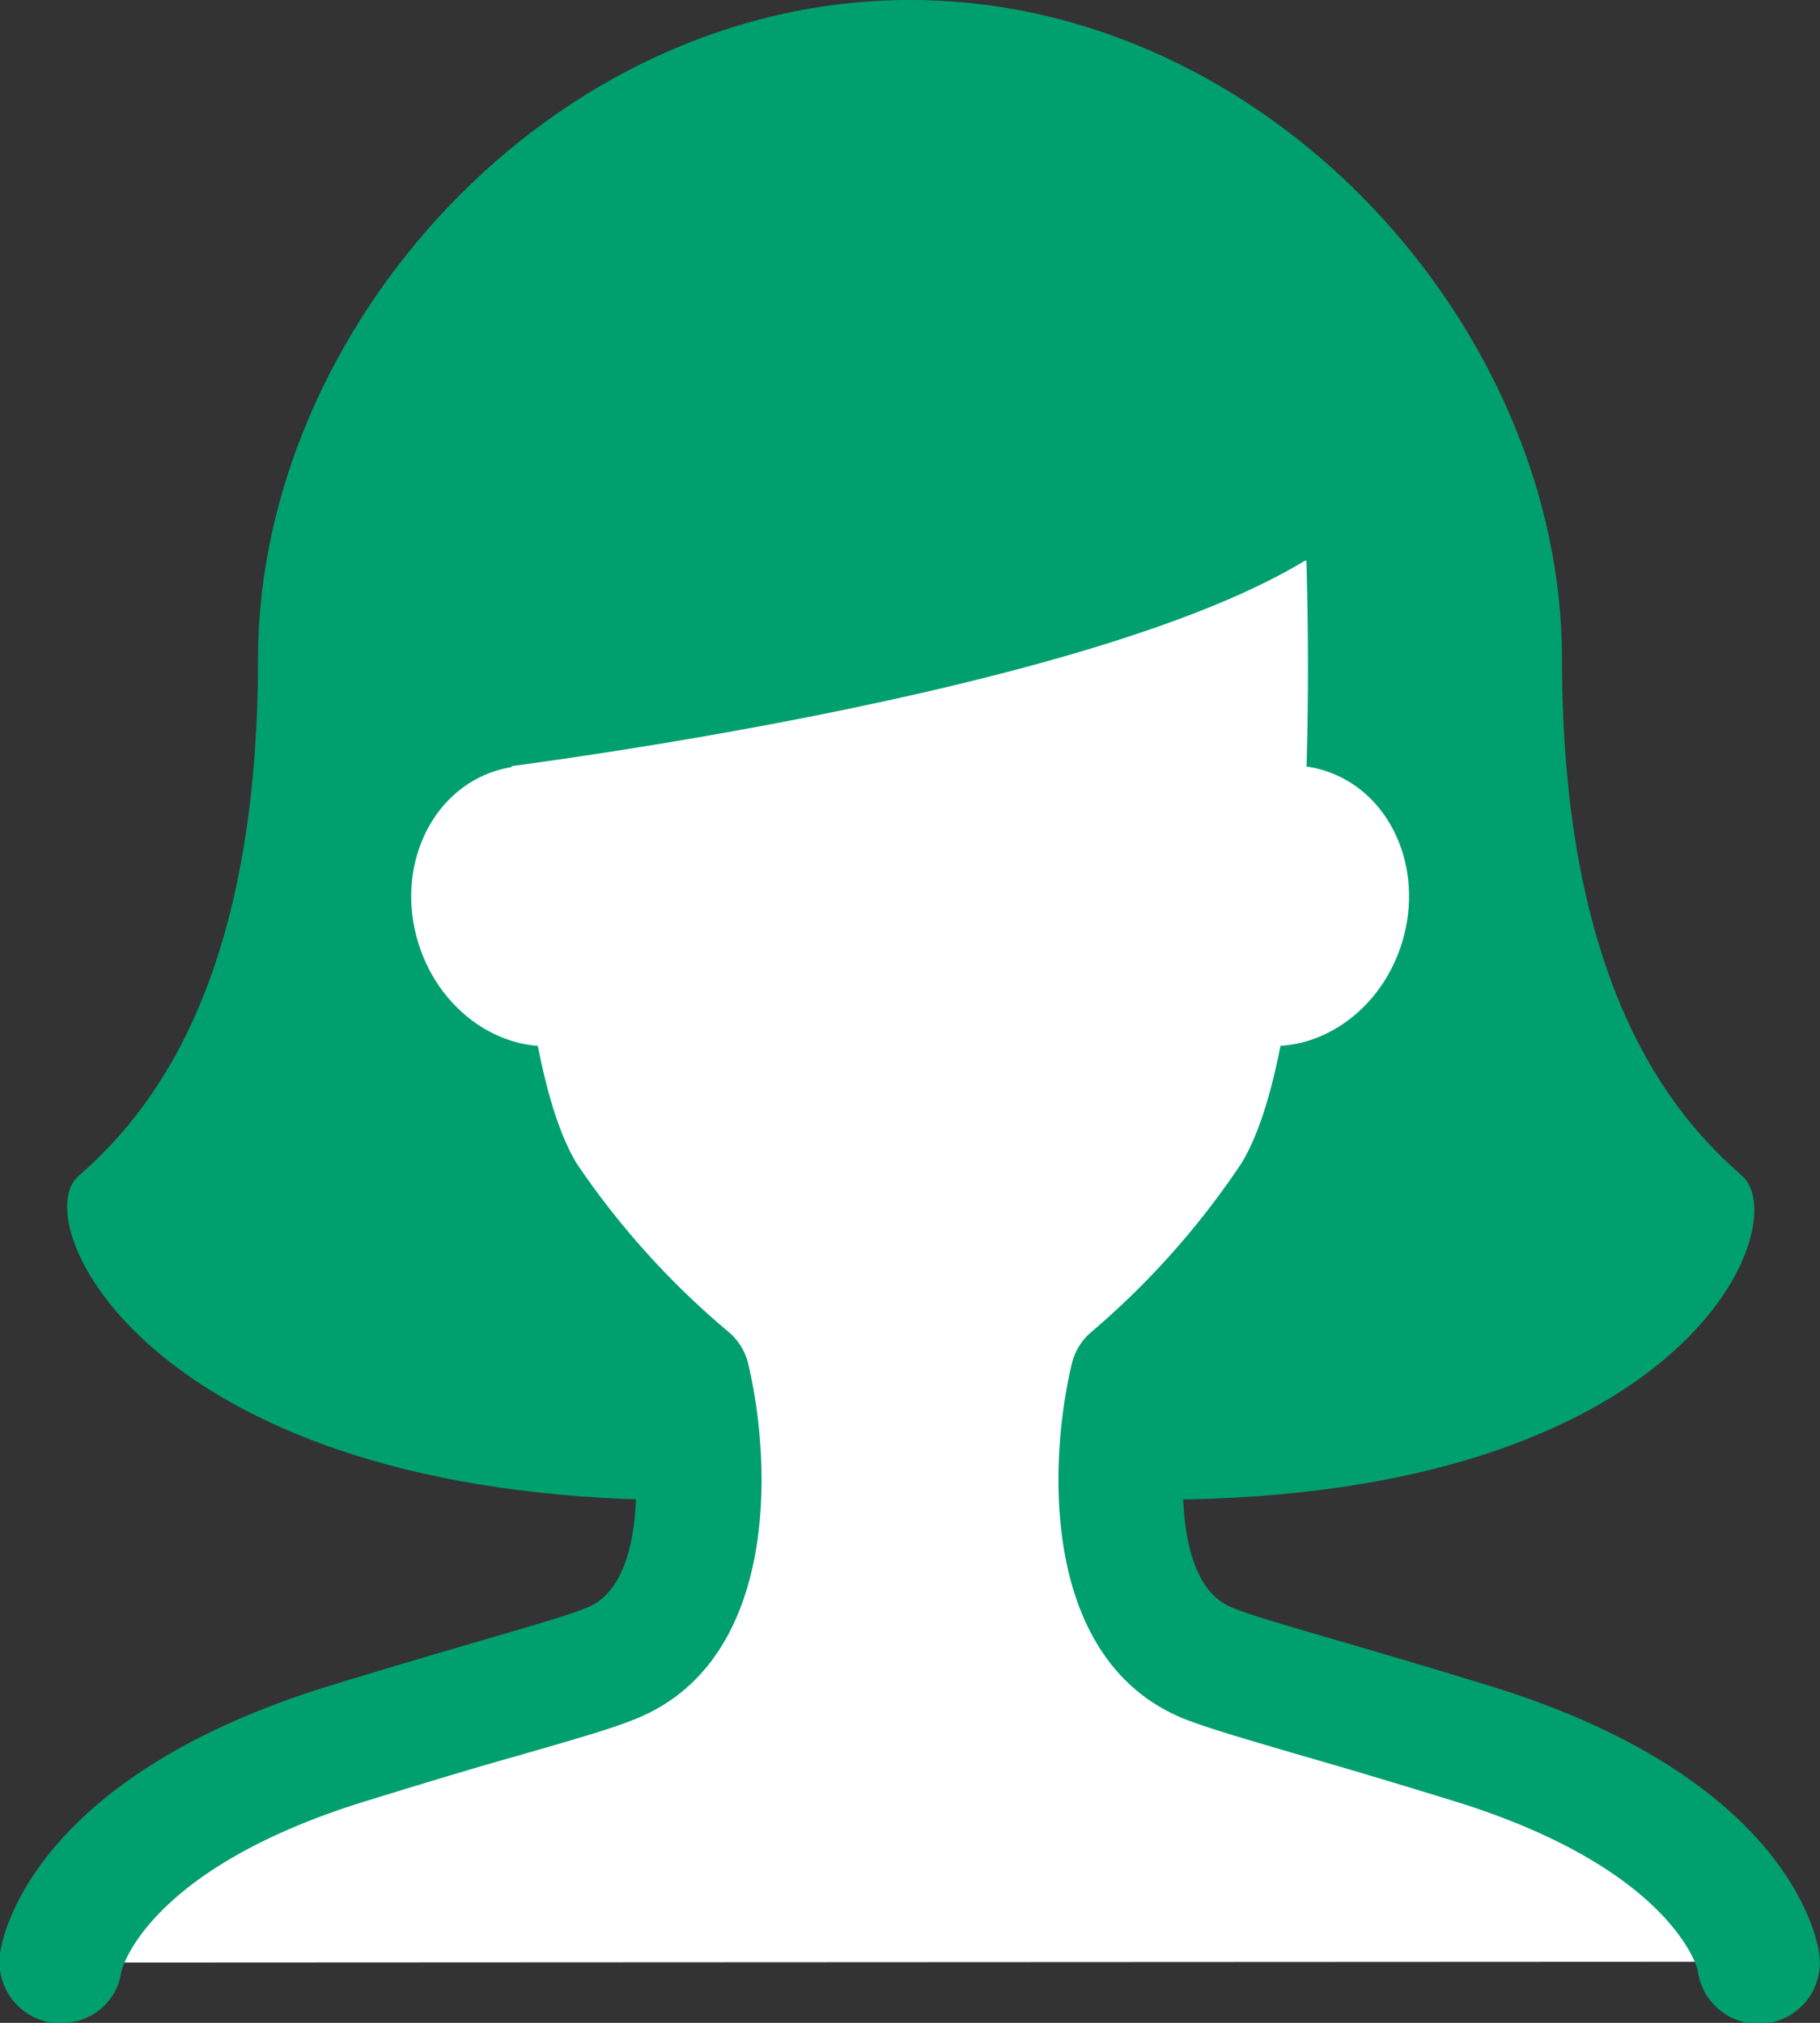
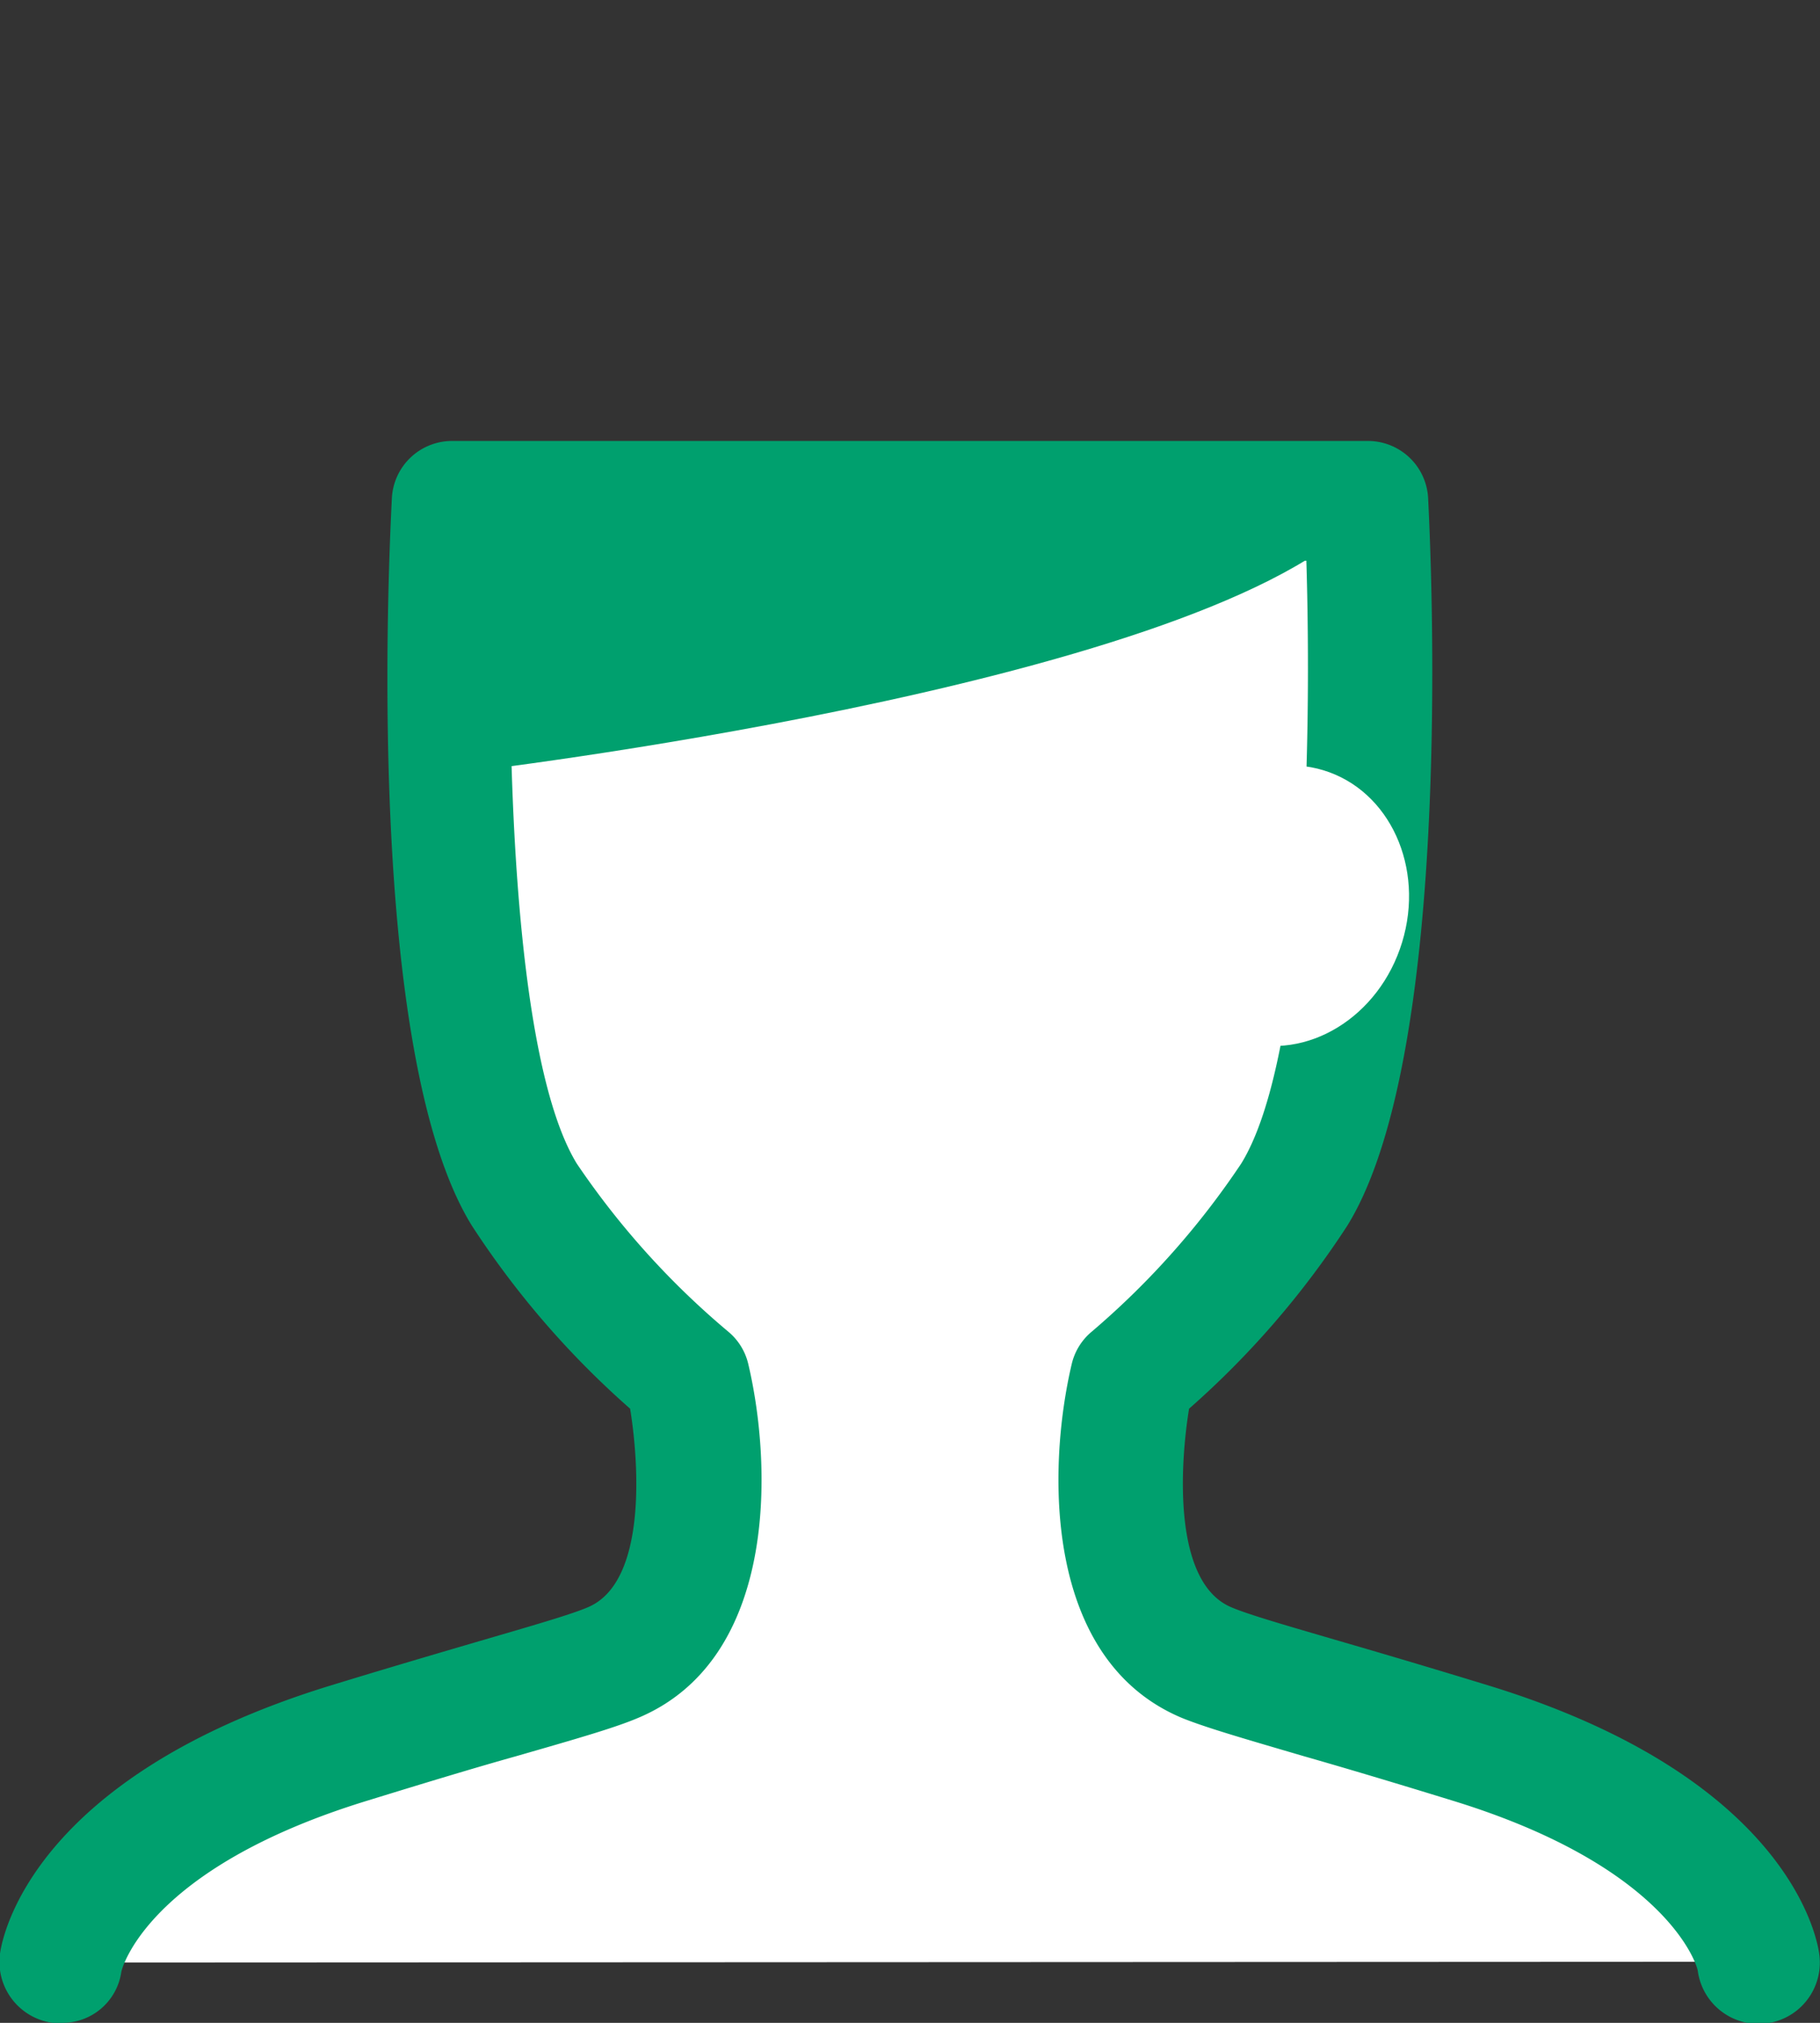
<svg xmlns="http://www.w3.org/2000/svg" viewBox="0 0 45 50">
  <rect x="0" y="0" width="45" height="50" fill="#333333" stroke="none" />
  <defs>
    <style>.cls-1{fill:#00a06e;}.cls-2{fill:#fff;}</style>
  </defs>
  <g id="レイヤー_2" data-name="レイヤー 2">
    <g id="グロナビ">
-       <path class="cls-1" d="M29.44,37.06c12.44-.28,14.92-6.87,13.63-8-1.7-1.48-4.45-4.66-4.45-12.79S31.39,0,22.5,0,6.38,8.14,6.38,16.28,3.63,27.59,1.94,29.07c-1.3,1.12,1.68,7.71,14.13,8" />
      <path class="cls-2" d="M43.49,48.49s-.46-3.37-7.13-5.41c-3.54-1.09-5.65-1.63-6.48-2C26.67,39.78,28,34.05,28,34.05a21.6,21.6,0,0,0,4-4.52c2.49-4,1.77-17.15,1.77-17.15H11.2S10.48,25.51,13,29.53a21.6,21.6,0,0,0,4,4.52s1.35,5.73-1.86,7.05c-.83.35-2.94.89-6.48,2-6.67,2-7.13,5.41-7.13,5.41" />
      <path class="cls-1" d="M1.52,50H1.3A1.52,1.52,0,0,1,0,48.29c.06-.44.81-4.37,8.18-6.63,1.47-.45,2.7-.81,3.69-1.1,1.3-.38,2.24-.65,2.66-.83,1.47-.61,1.27-3.56,1.05-4.91a21.92,21.92,0,0,1-3.91-4.52C9,26,9.62,13.69,9.69,12.3a1.49,1.49,0,0,1,1.51-1.4H33.8a1.49,1.49,0,0,1,1.51,1.4c.07,1.39.66,13.71-2,18a21.92,21.92,0,0,1-3.91,4.52c-.22,1.35-.42,4.3,1.05,4.91.42.18,1.36.45,2.66.83,1,.29,2.22.65,3.69,1.1,7.37,2.26,8.12,6.19,8.18,6.63a1.51,1.51,0,0,1-3,.44c0-.12-.72-2.59-6.09-4.23-1.46-.45-2.67-.81-3.65-1.09-1.5-.44-2.4-.7-3-.94-3.45-1.43-3.35-6.18-2.74-8.76a1.48,1.48,0,0,1,.5-.8,20.12,20.12,0,0,0,3.69-4.15c1.63-2.64,1.74-10.66,1.61-14.9H12.65c-.13,4.24,0,12.26,1.61,14.9A20.12,20.12,0,0,0,18,32.91a1.48,1.48,0,0,1,.5.8c.61,2.58.71,7.33-2.74,8.76-.57.24-1.47.5-3,.94-1,.28-2.19.64-3.65,1.09C3.6,46.18,3,48.71,3,48.74A1.47,1.47,0,0,1,1.52,50Z" />
      <path class="cls-1" d="M11.46,19.09S29.35,17,33.54,12.9s-22.08,0-22.08,0Z" />
-       <ellipse class="cls-2" cx="13.3" cy="22.39" rx="3.1" ry="3.5" transform="translate(-5.97 4.88) rotate(-17.03)" />
      <ellipse class="cls-2" cx="31.7" cy="22.39" rx="3.5" ry="3.1" transform="translate(1.01 46.14) rotate(-72.97)" />
    </g>
  </g>
</svg>